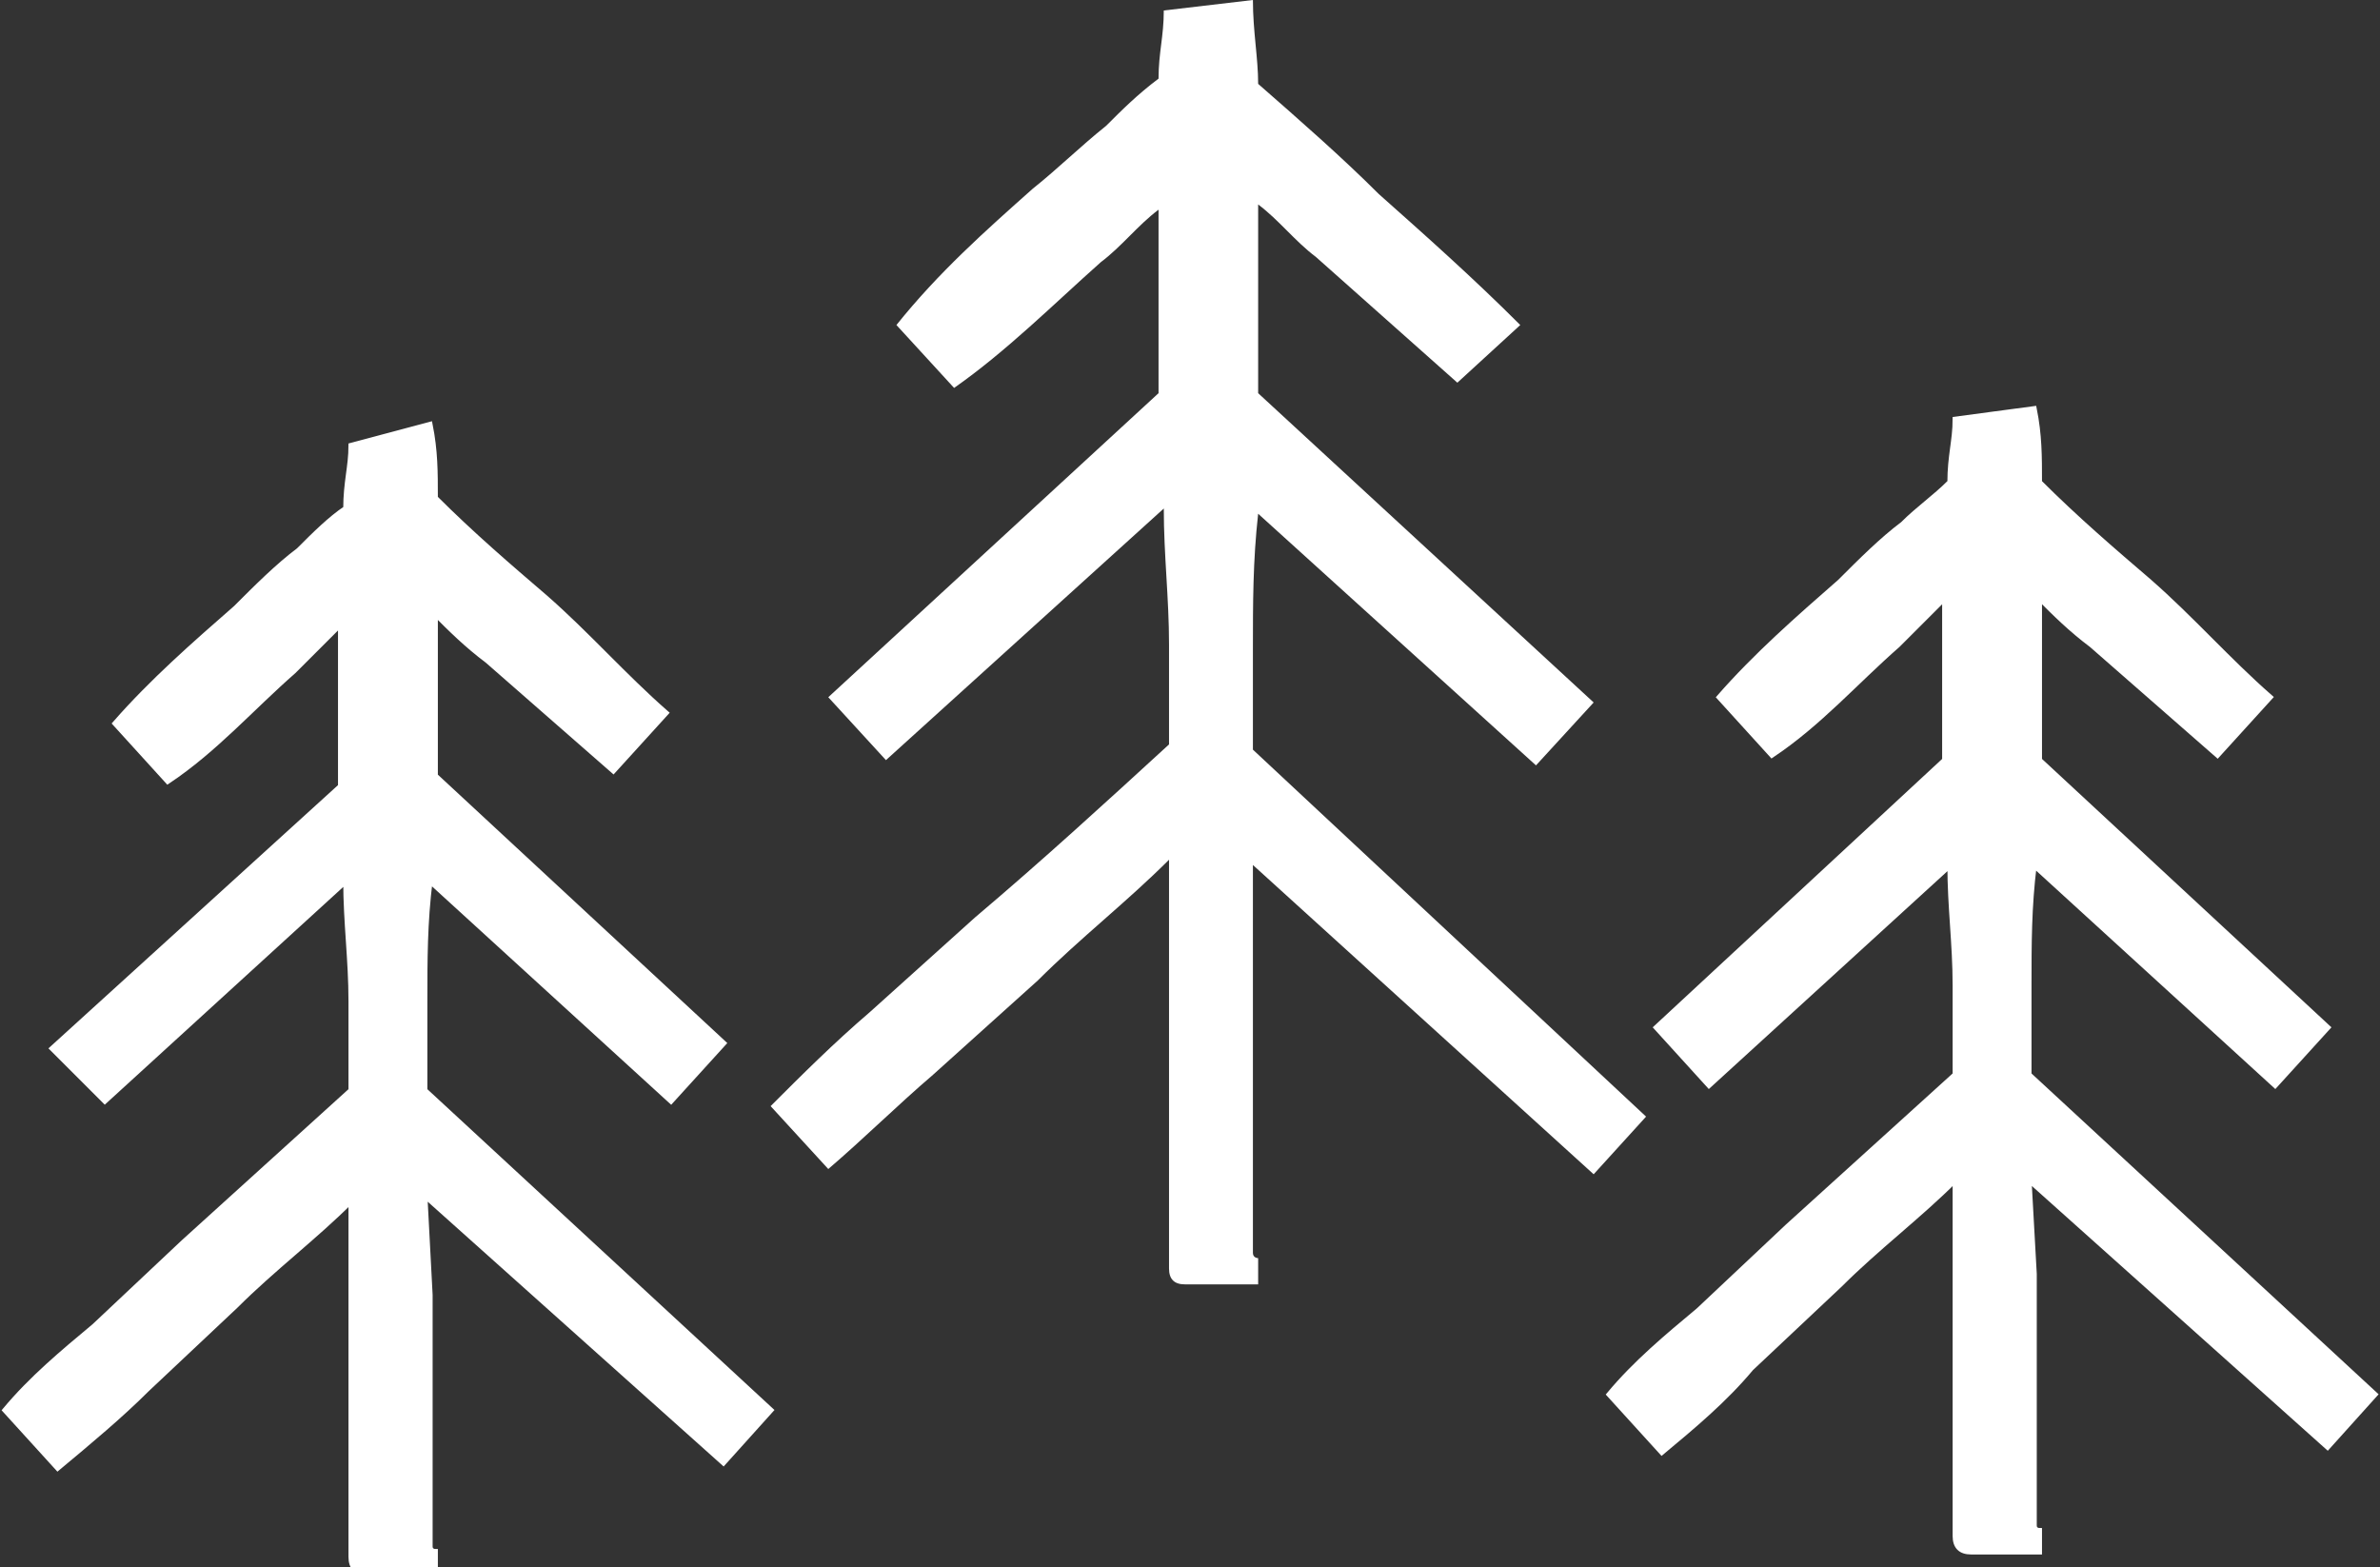
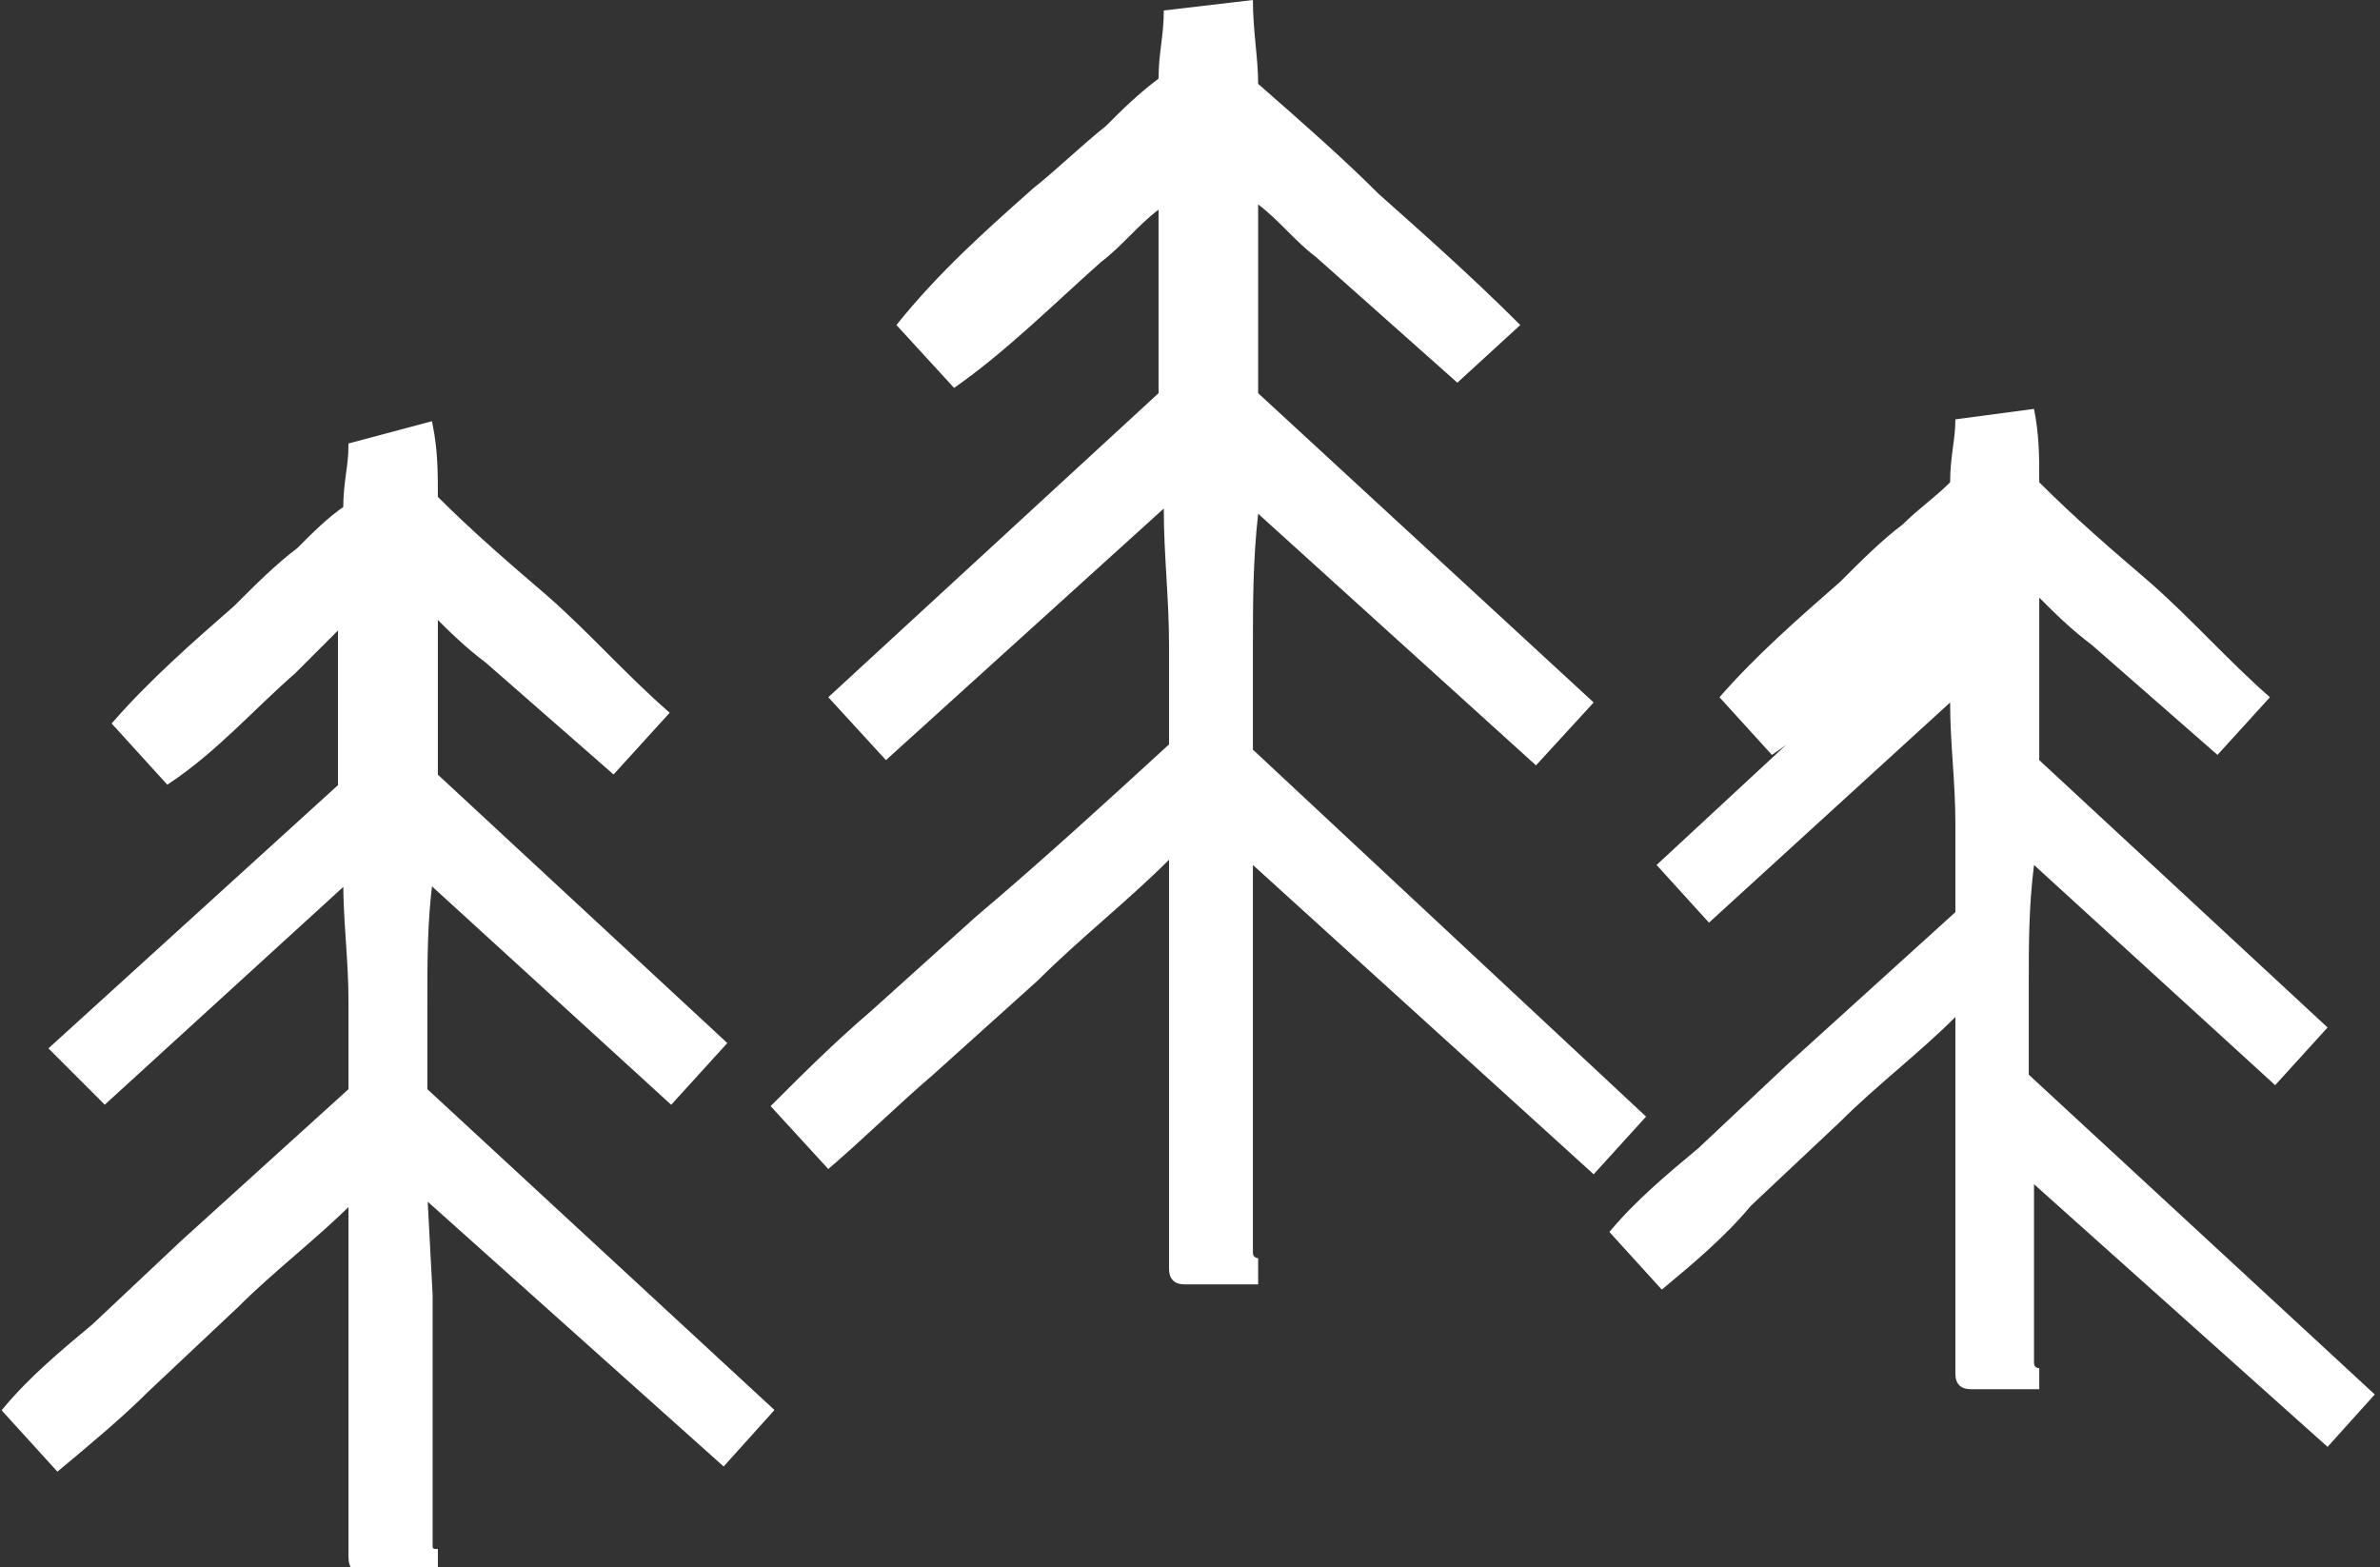
<svg xmlns="http://www.w3.org/2000/svg" enable-background="new 0 0 45.4 29.9" viewBox="0 0 45.4 29.9">
  <rect x="0" y="0" width="45.4" height="29.9" fill="#333333" stroke="none" />
  <clipPath id="a">
    <path d="m0 0h45.4v29.9h-45.4z" />
  </clipPath>
  <path clip-path="url(#a)" d="m23.9 16.5 6.5 5.9 1-1.1-7.5-7v-1.9c0-.9 0-1.7.1-2.6l5.3 4.8 1.1-1.2-6.4-5.9c0-.5 0-.9 0-1.4 0-.7 0-1.5 0-2.2.4.3.7.7 1.1 1l2.7 2.4 1.2-1.1c-.9-.9-1.8-1.7-2.7-2.5-.7-.7-1.5-1.4-2.3-2.1 0-.5-.1-1-.1-1.6l-1.7.2c0 .5-.1.8-.1 1.3-.4.3-.7.6-1 .9-.5.4-.9.8-1.4 1.2-.9.8-1.8 1.6-2.6 2.6l1.1 1.2c1-.7 1.9-1.6 2.8-2.4.4-.3.7-.7 1.1-1v2.1 1.4l-6.3 5.8 1.1 1.2 5.3-4.8c0 .9.1 1.7.1 2.6v1.9c-1.2 1.1-2.4 2.2-3.7 3.3l-2 1.8c-.7.6-1.3 1.2-1.9 1.8l1.1 1.2c.7-.6 1.3-1.2 2-1.8l2-1.8c.8-.8 1.7-1.5 2.5-2.3v1.9 3.1 2.8c0 .2.1.3.3.3h1.4v-.5s-.1 0-.1-.1c0-.6 0-2.5 0-2.5v-3.1z" fill="#fff" />
  <path clip-path="url(#a)" d="m8.1 22.8 5.7 5.1.9-1-6.6-6.1v-1.7c0-.8 0-1.5.1-2.3l4.6 4.2 1-1.1-5.5-5.1c0-.4 0-.8 0-1.2 0-.6 0-1.3 0-1.9.3.3.6.6 1 .9.8.7 1.6 1.4 2.4 2.1l1-1.1c-.8-.7-1.5-1.5-2.3-2.2-.7-.6-1.4-1.2-2.1-1.9 0-.5 0-.9-.1-1.4l-1.5.4c0 .4-.1.7-.1 1.2-.3.2-.6.5-.9.8-.4.3-.8.7-1.2 1.1-.8.7-1.6 1.4-2.3 2.2l1 1.1c.9-.6 1.6-1.4 2.4-2.1.3-.3.6-.6.9-.9v1.9 1.2l-5.5 5 1 1 4.6-4.2c0 .8.1 1.5.1 2.3v1.7c-1.1 1-2.1 1.9-3.2 2.9l-1.7 1.6c-.6.5-1.2 1-1.7 1.6l1 1.1c.6-.5 1.2-1 1.7-1.5l1.7-1.6c.7-.7 1.5-1.3 2.2-2v1.7 2.7 2.4c0 .2.1.3.3.3h1.3v-.4s-.1 0-.1-.1c0-.6 0-2.1 0-2.1v-2.7z" fill="#fff" />
  <path clip-path="url(#a)" d="m8.1 22.8 5.7 5.1.9-1-6.6-6.1v-1.7c0-.8 0-1.5.1-2.3l4.6 4.2 1-1.1-5.5-5.1c0-.4 0-.8 0-1.2 0-.6 0-1.3 0-1.9.3.3.6.6 1 .9.8.7 1.6 1.4 2.4 2.1l1-1.1c-.8-.7-1.5-1.5-2.3-2.2-.7-.6-1.4-1.2-2.1-1.9 0-.5 0-.9-.1-1.4l-1.5.4c0 .4-.1.7-.1 1.2-.3.2-.6.5-.9.8-.4.3-.8.7-1.2 1.1-.8.7-1.6 1.4-2.3 2.2l1 1.1c.9-.6 1.6-1.4 2.4-2.1.3-.3.6-.6.9-.9v1.9 1.2l-5.5 5 1 1 4.6-4.2c0 .8.1 1.5.1 2.3v1.7c-1.1 1-2.1 1.9-3.2 2.9l-1.7 1.6c-.6.5-1.2 1-1.7 1.6l1 1.1c.6-.5 1.2-1 1.7-1.5l1.7-1.6c.7-.7 1.5-1.3 2.2-2v1.7 2.7 2.4c0 .2.1.3.3.3h1.3v-.4s-.1 0-.1-.1c0-.6 0-2.1 0-2.1v-2.7z" fill="none" stroke="#fff" stroke-miterlimit="10" stroke-width=".105" />
-   <path clip-path="url(#a)" d="m38.7 22.5 5.7 5.1.9-1-6.6-6.1v-1.7c0-.8 0-1.5.1-2.3l4.6 4.2 1-1.1-5.5-5.1c0-.4 0-.8 0-1.2 0-.6 0-1.3 0-1.9.3.3.6.6 1 .9.8.7 1.6 1.4 2.4 2.1l1-1.1c-.8-.7-1.5-1.5-2.3-2.2-.7-.6-1.4-1.2-2.1-1.9 0-.5 0-.9-.1-1.4l-1.5.2c0 .4-.1.7-.1 1.2-.3.3-.6.5-.9.8-.4.3-.8.7-1.2 1.1-.8.7-1.6 1.4-2.3 2.2l1 1.1c.9-.6 1.6-1.4 2.4-2.1.3-.3.6-.6.9-.9v1.9 1.2l-5.5 5.1 1 1.1 4.6-4.2c0 .8.1 1.5.1 2.3v1.7c-1.1 1-2.1 1.9-3.2 2.9l-1.7 1.6c-.6.5-1.2 1-1.7 1.6l1 1.1c.6-.5 1.2-1 1.7-1.6l1.7-1.6c.7-.7 1.5-1.3 2.2-2v1.7 2.7 2.4c0 .2.1.3.3.3h1.3v-.4s-.1 0-.1-.1c0-.6 0-2.1 0-2.1v-2.7z" fill="#fff" />
-   <path clip-path="url(#a)" d="m38.7 22.5 5.7 5.1.9-1-6.6-6.1v-1.7c0-.8 0-1.5.1-2.3l4.6 4.2 1-1.1-5.5-5.1c0-.4 0-.8 0-1.2 0-.6 0-1.3 0-1.9.3.3.6.6 1 .9.8.7 1.6 1.4 2.4 2.1l1-1.1c-.8-.7-1.5-1.5-2.3-2.2-.7-.6-1.4-1.2-2.1-1.9 0-.5 0-.9-.1-1.4l-1.5.2c0 .4-.1.7-.1 1.2-.3.3-.6.5-.9.8-.4.3-.8.7-1.2 1.1-.8.7-1.6 1.4-2.3 2.2l1 1.1c.9-.6 1.6-1.4 2.4-2.1.3-.3.6-.6.9-.9v1.9 1.2l-5.5 5.1 1 1.1 4.6-4.2c0 .8.1 1.5.1 2.3v1.7c-1.1 1-2.1 1.9-3.2 2.9l-1.7 1.6c-.6.5-1.2 1-1.7 1.6l1 1.1c.6-.5 1.2-1 1.7-1.6l1.7-1.6c.7-.7 1.5-1.3 2.2-2v1.7 2.7 2.4c0 .2.1.3.3.3h1.3v-.4s-.1 0-.1-.1c0-.6 0-2.1 0-2.1v-2.7z" fill="none" stroke="#fff" stroke-miterlimit="10" stroke-width=".105" />
+   <path clip-path="url(#a)" d="m38.7 22.5 5.7 5.1.9-1-6.6-6.1v-1.7c0-.8 0-1.5.1-2.3l4.6 4.2 1-1.1-5.5-5.1c0-.4 0-.8 0-1.2 0-.6 0-1.3 0-1.9.3.3.6.6 1 .9.8.7 1.6 1.4 2.4 2.1l1-1.1c-.8-.7-1.5-1.5-2.3-2.2-.7-.6-1.4-1.2-2.1-1.9 0-.5 0-.9-.1-1.4l-1.5.2c0 .4-.1.7-.1 1.2-.3.3-.6.5-.9.8-.4.3-.8.7-1.2 1.1-.8.7-1.6 1.4-2.3 2.2l1 1.1c.9-.6 1.6-1.4 2.4-2.1.3-.3.6-.6.9-.9l-5.5 5.1 1 1.1 4.6-4.2c0 .8.1 1.5.1 2.3v1.7c-1.1 1-2.1 1.9-3.2 2.9l-1.7 1.6c-.6.5-1.2 1-1.7 1.6l1 1.1c.6-.5 1.2-1 1.7-1.6l1.7-1.6c.7-.7 1.5-1.3 2.2-2v1.7 2.7 2.4c0 .2.1.3.3.3h1.3v-.4s-.1 0-.1-.1c0-.6 0-2.1 0-2.1v-2.7z" fill="#fff" />
</svg>